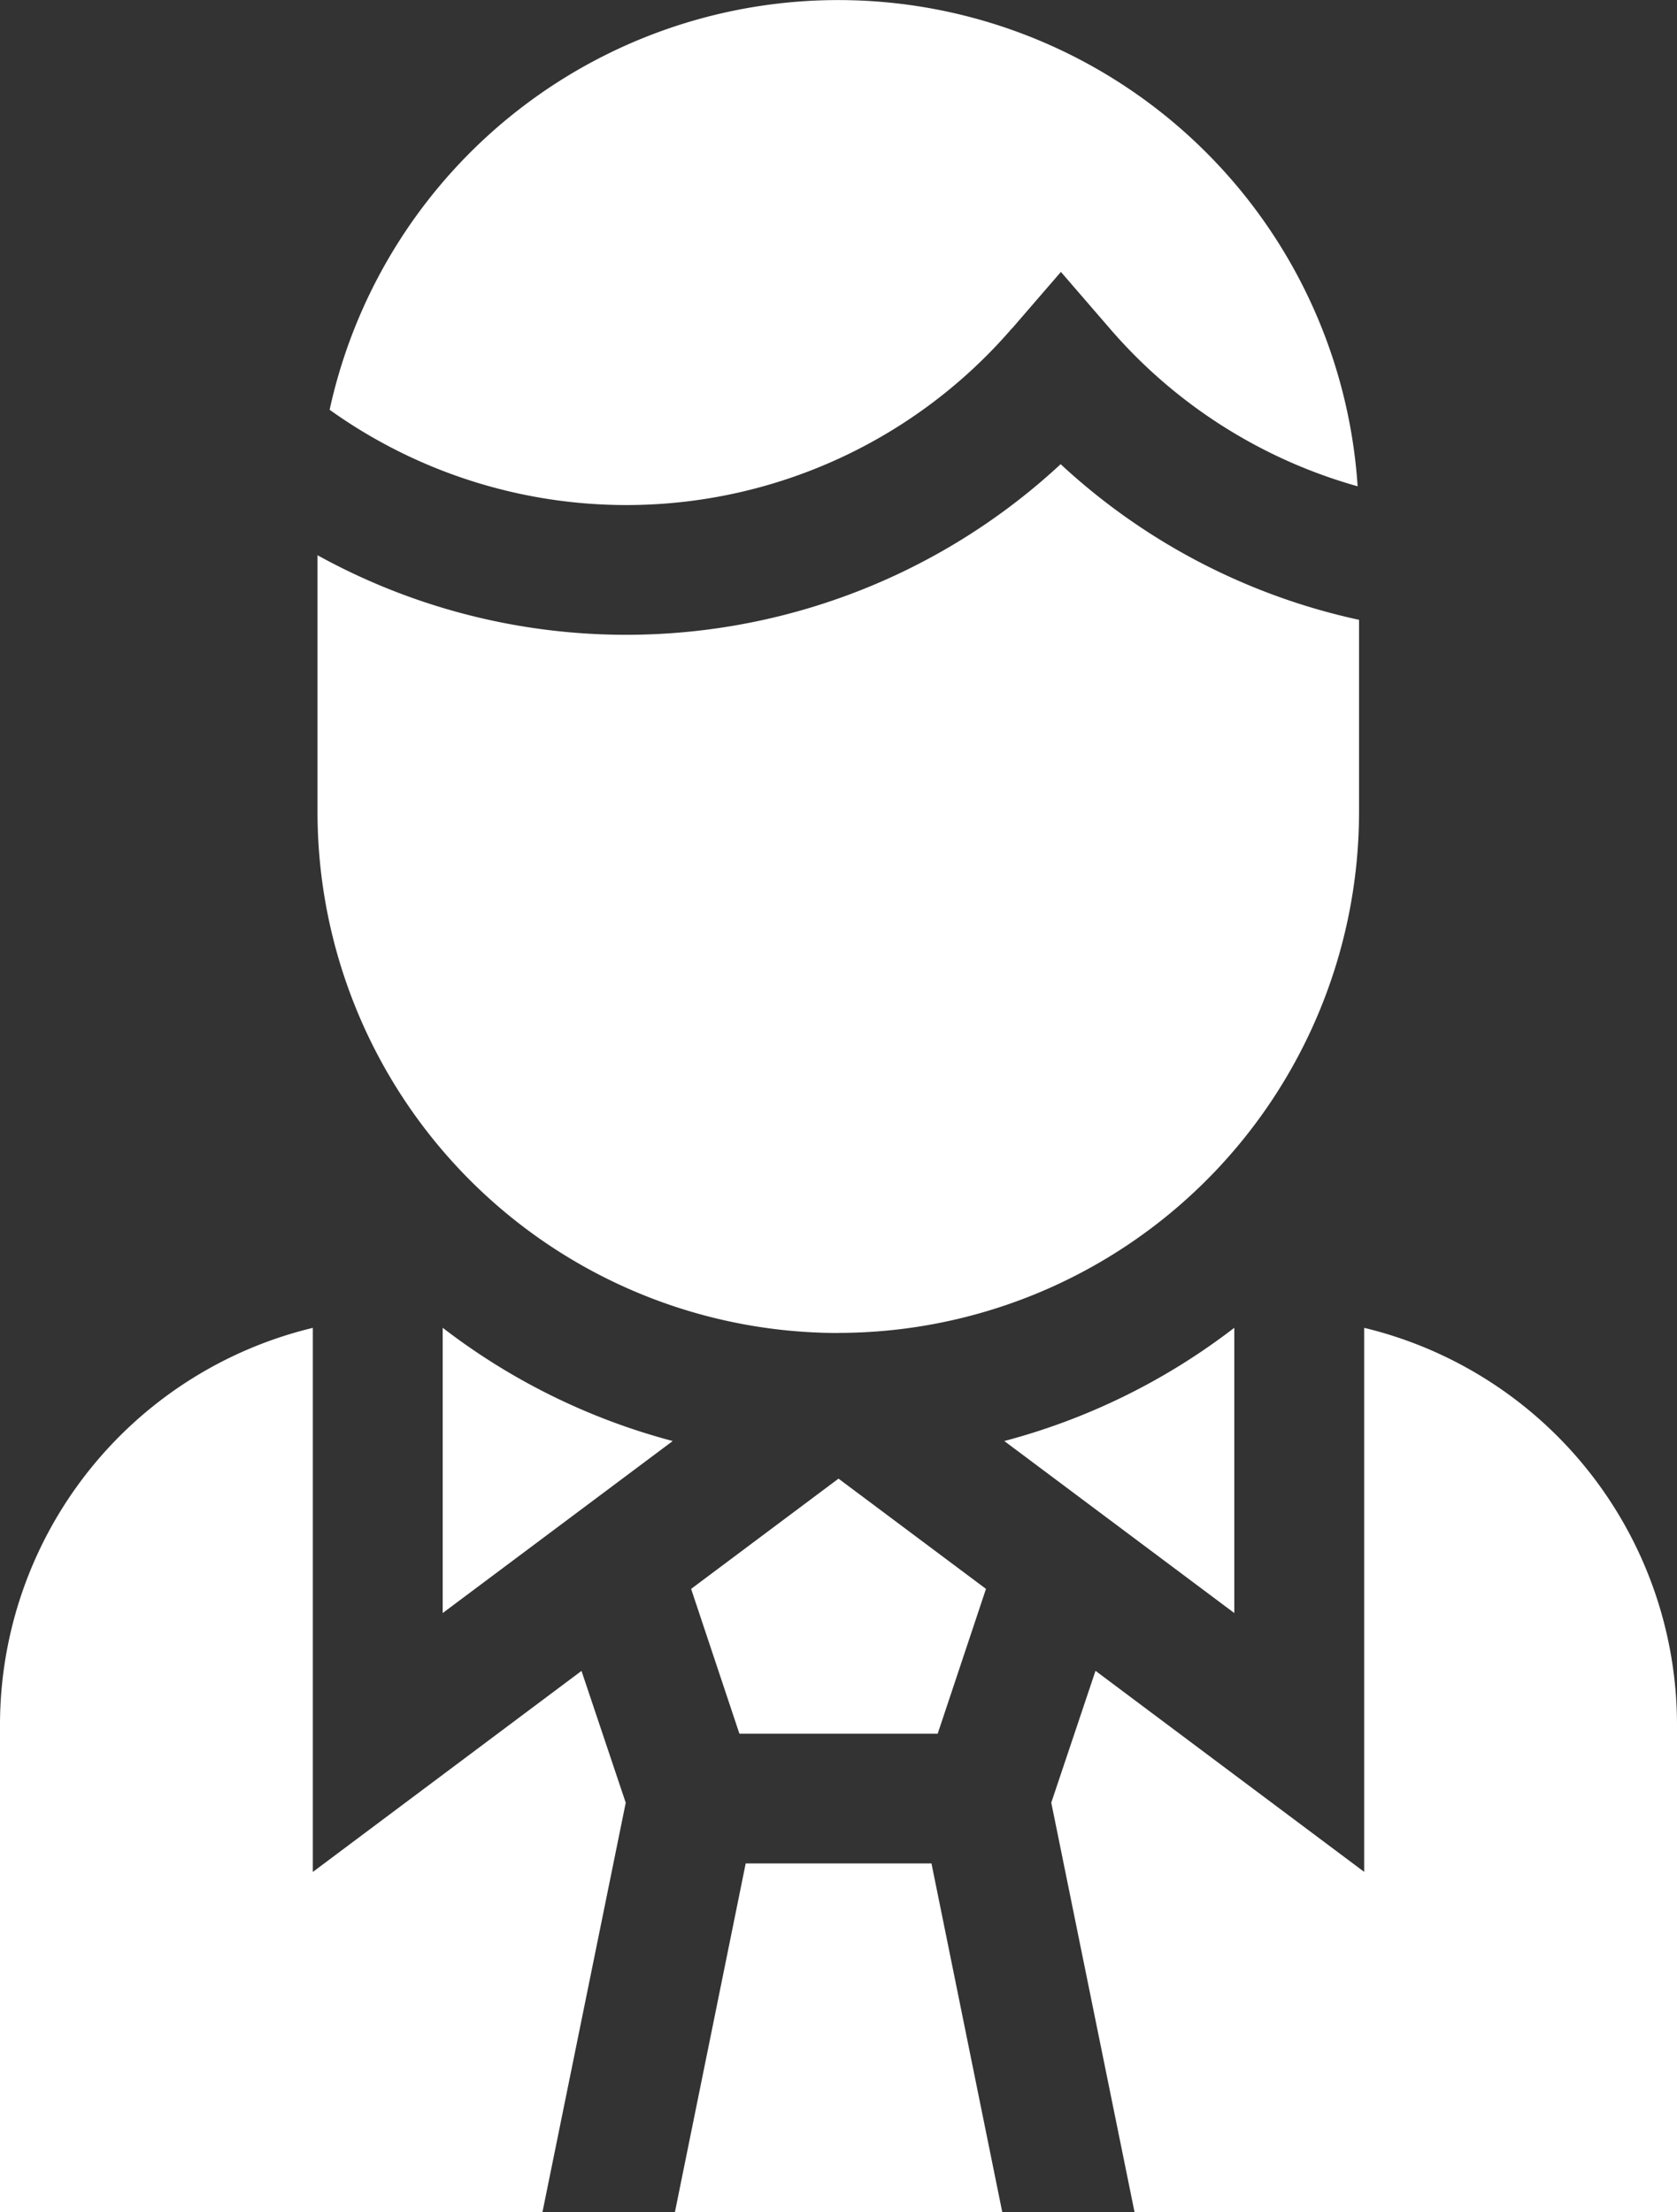
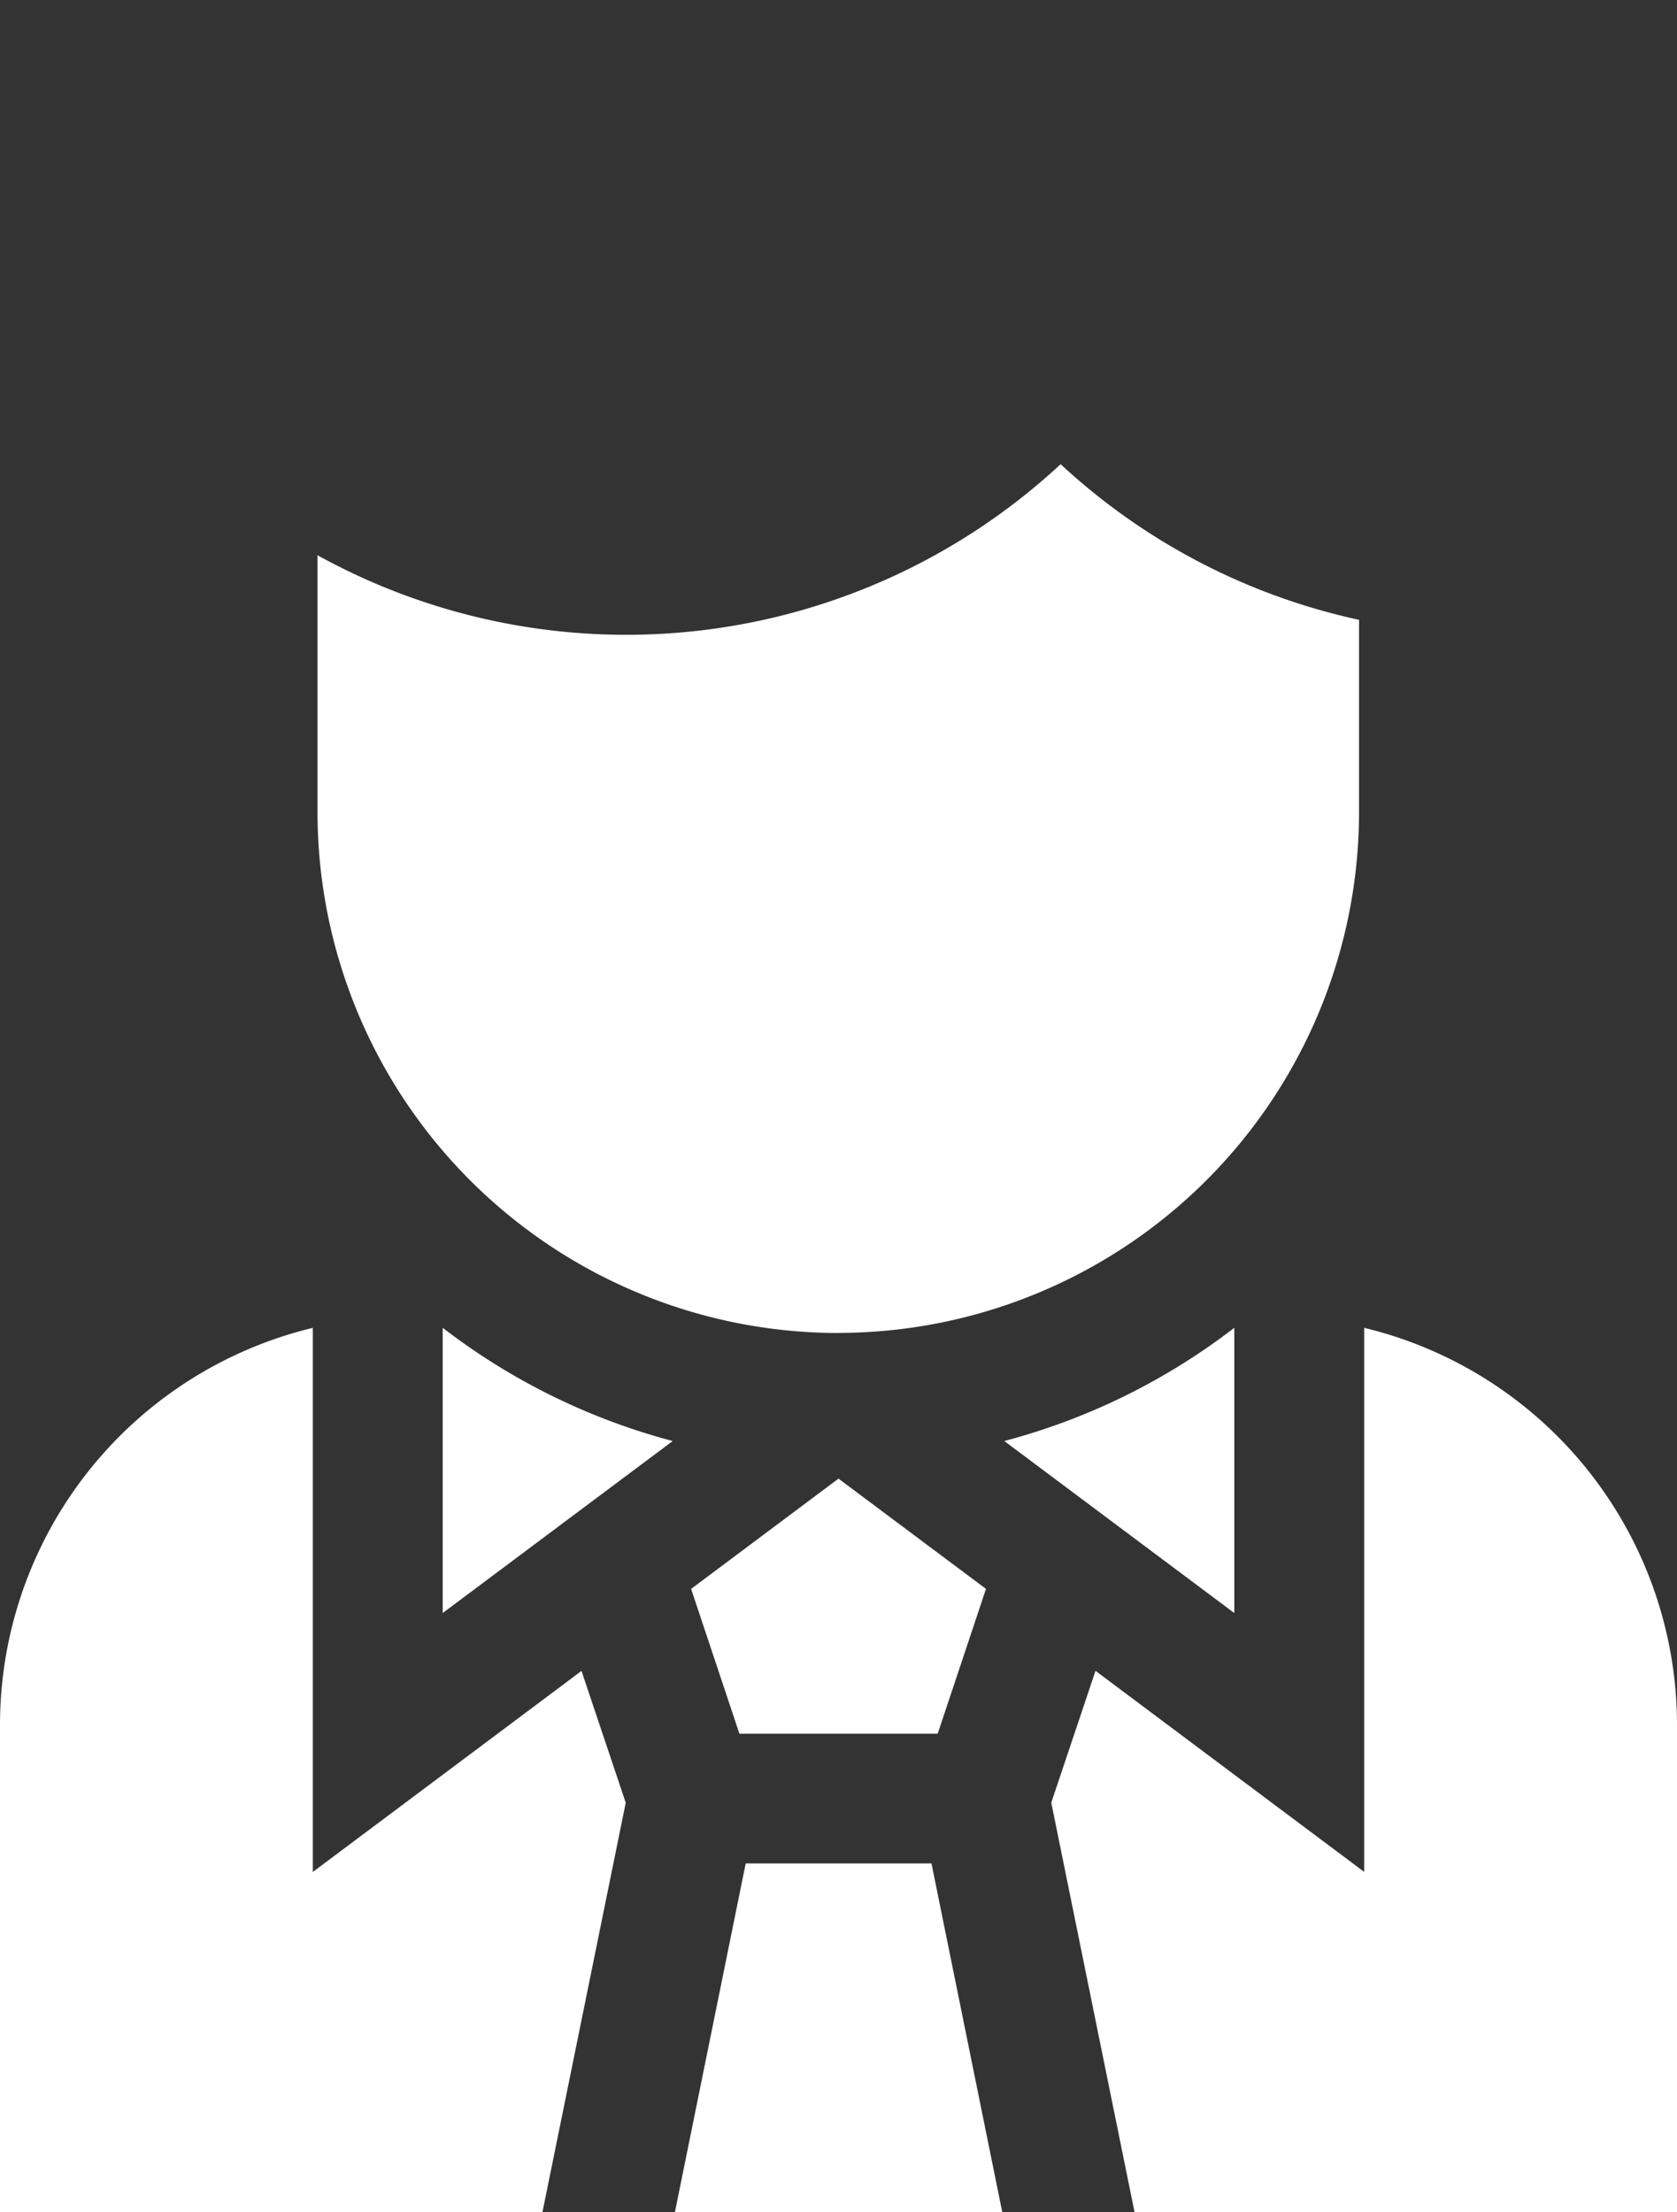
<svg xmlns="http://www.w3.org/2000/svg" width="18.956" height="25" viewBox="0 0 18.956 25">
  <rect x="0" y="0" width="18.956" height="25" fill="#333333" stroke="none" />
  <g id="worker" transform="translate(0 0)">
    <path id="Path_7062" data-name="Path 7062" d="M161.646,342.254,159.98,343.5l.546,1.637h2.241l.546-1.637Zm0,0" transform="translate(-152.168 -325.543)" fill="#fff" />
    <path id="Path_7063" data-name="Path 7063" d="M159.894,435.245l-.8-3.94h-2.1l-.8,3.94Zm0,0" transform="translate(-148.565 -410.245)" fill="#fff" />
    <path id="Path_7064" data-name="Path 7064" d="M7.073,312.7l-.5-1.49-3.037,2.272v-6.149A4.617,4.617,0,0,0,0,311.815v5.51H6.132Zm0,0" transform="translate(0 -292.326)" fill="#fff" />
    <path id="Path_7065" data-name="Path 7065" d="M246.9,307.332v6.149l-3.037-2.272-.5,1.49.941,4.626h6.132v-5.51a4.617,4.617,0,0,0-3.539-4.483Zm0,0" transform="translate(-231.48 -292.326)" fill="#fff" />
    <path id="Path_7066" data-name="Path 7066" d="M102.477,307.328v3.224l2.6-1.944A7.327,7.327,0,0,1,102.477,307.328Zm0,0" transform="translate(-97.473 -292.322)" fill="#fff" />
    <path id="Path_7067" data-name="Path 7067" d="M235.129,307.328a7.327,7.327,0,0,1-2.6,1.28l2.6,1.944Zm0,0" transform="translate(-221.177 -292.322)" fill="#fff" />
-     <path id="Path_7068" data-name="Path 7068" d="M84.073,3.714l.554-.641.554.641a5.749,5.749,0,0,0,2.8,1.782,5.884,5.884,0,0,0-11.62-.865,5.765,5.765,0,0,0,3.353,1.077,5.754,5.754,0,0,0,4.357-1.994Zm0,0" transform="translate(-72.635)" fill="#fff" />
    <path id="Path_7069" data-name="Path 7069" d="M79.489,117.259a5.89,5.89,0,0,0,5.884-5.884V109.2A7.2,7.2,0,0,1,82,107.441a7.218,7.218,0,0,1-8.4,1.029v2.906a5.89,5.89,0,0,0,5.884,5.884Zm0,0" transform="translate(-70.011 -102.195)" fill="#fff" />
  </g>
</svg>